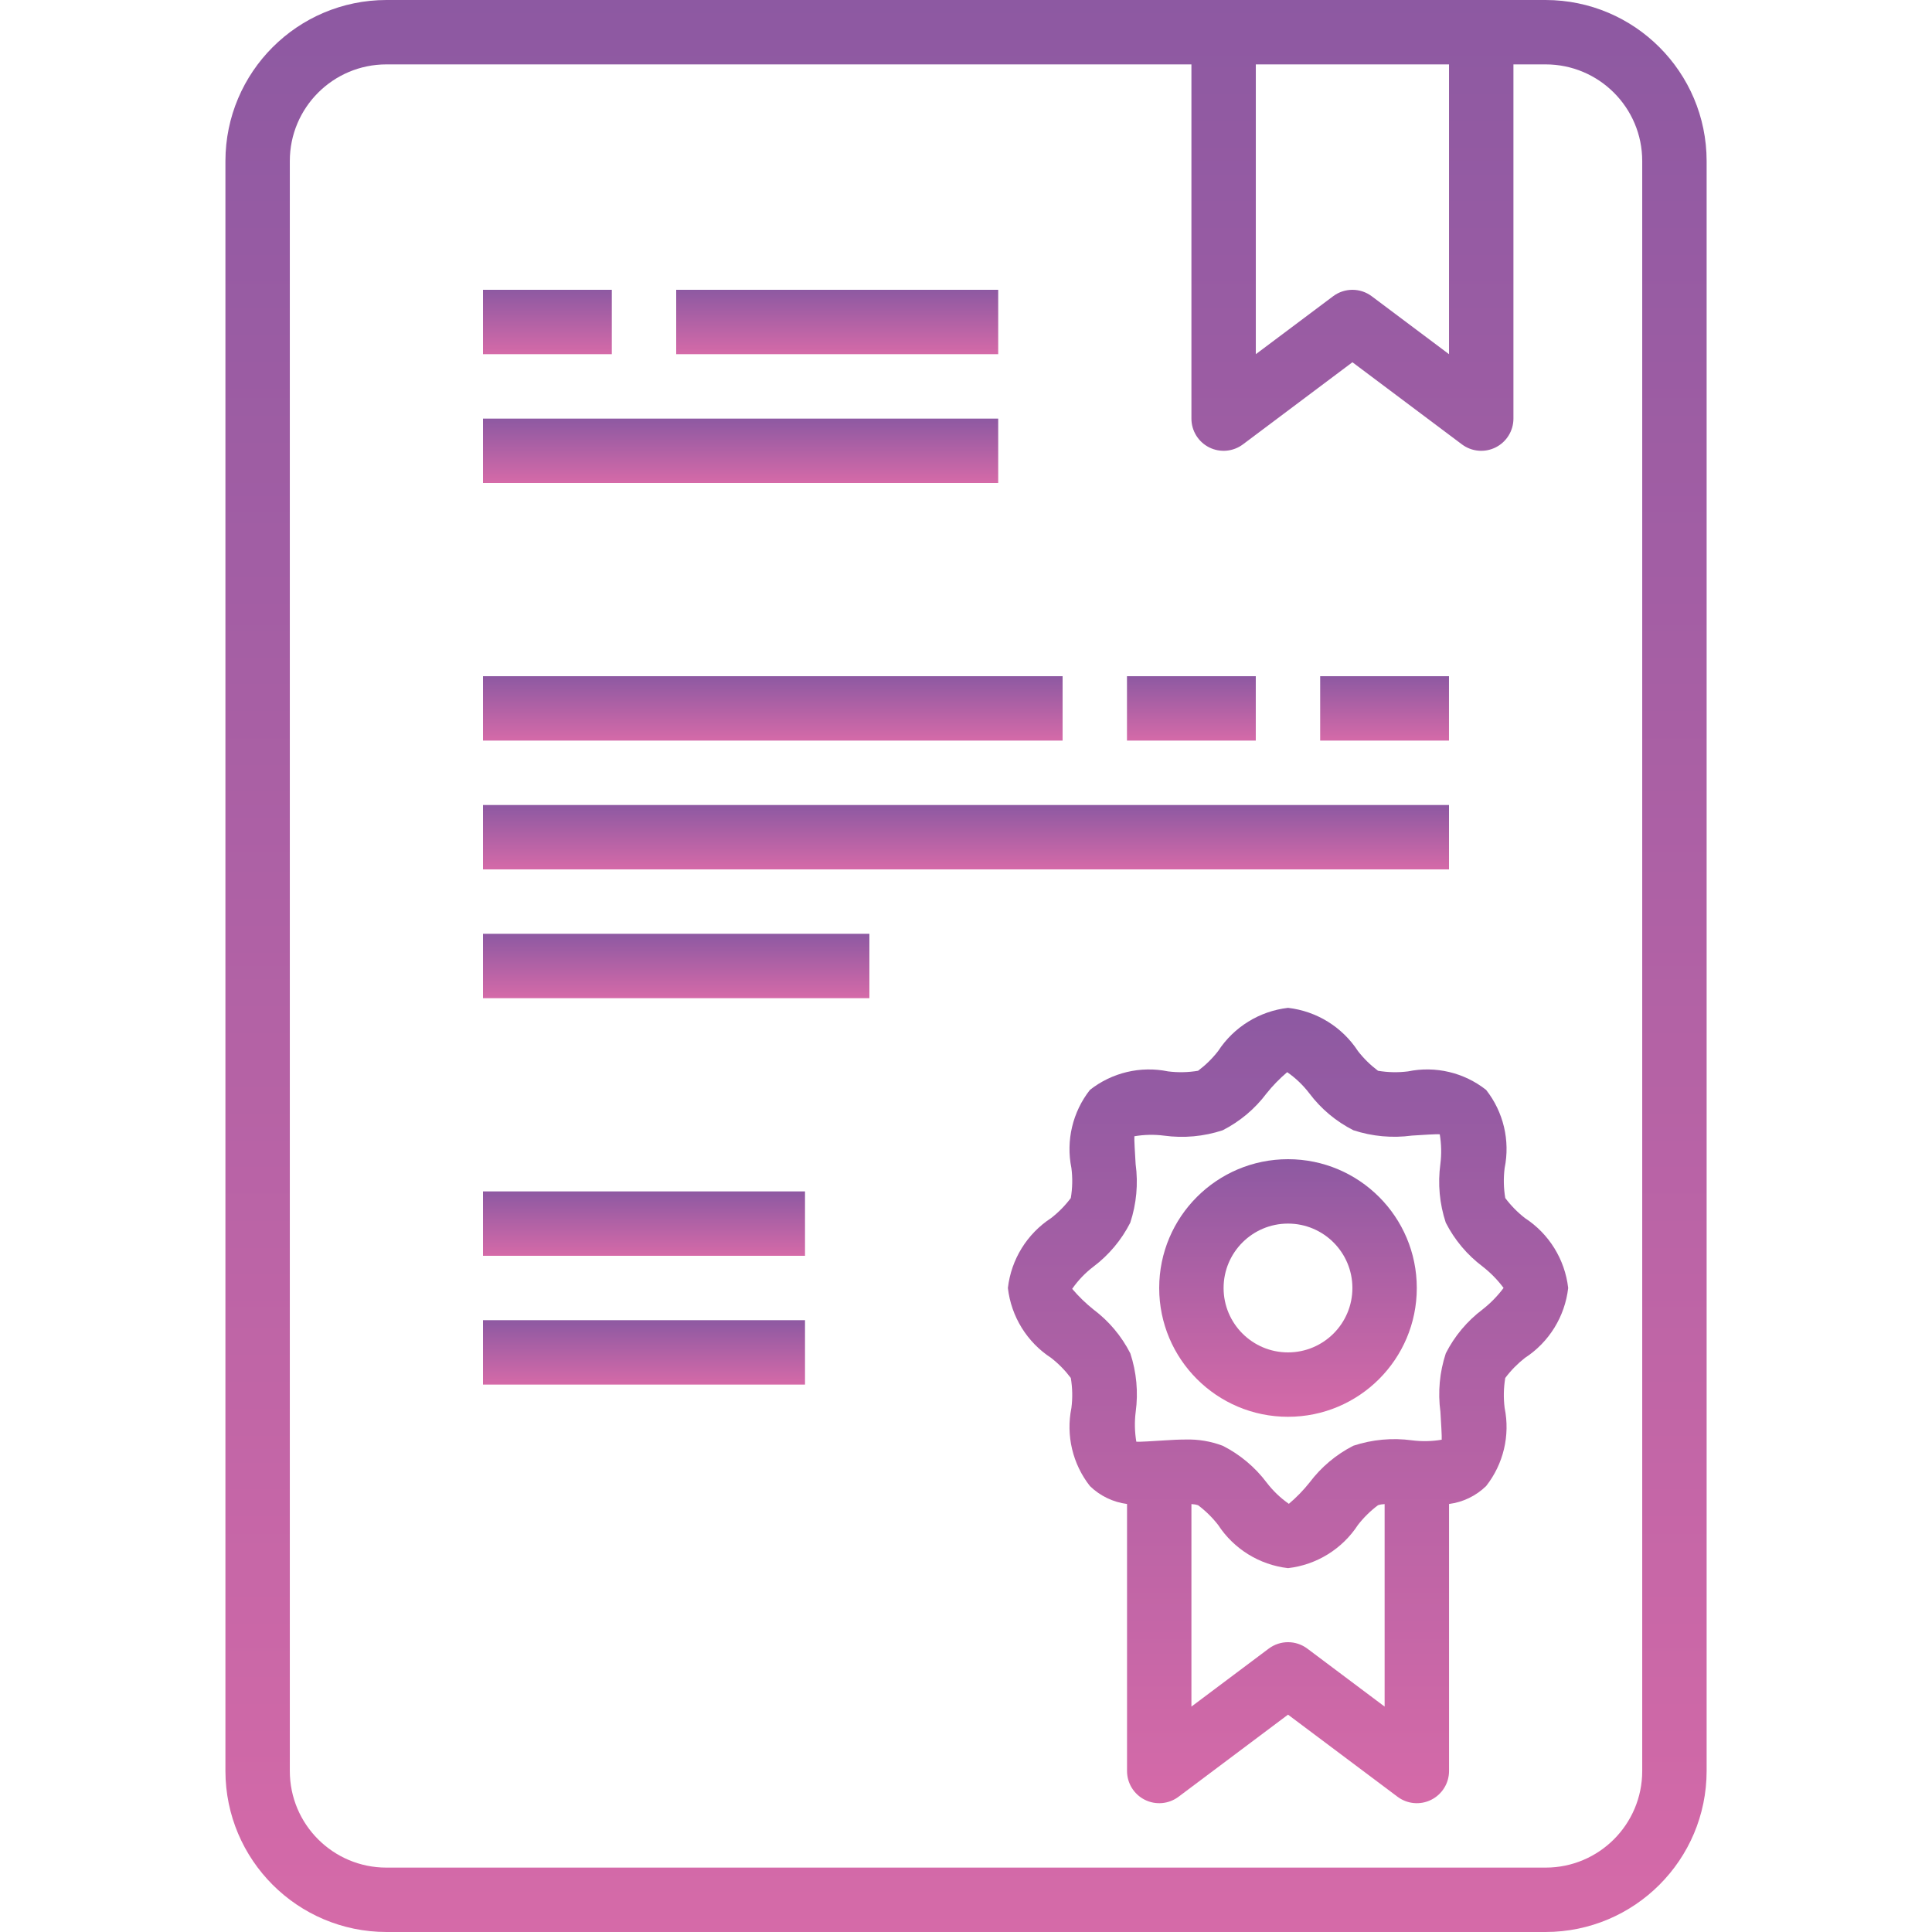
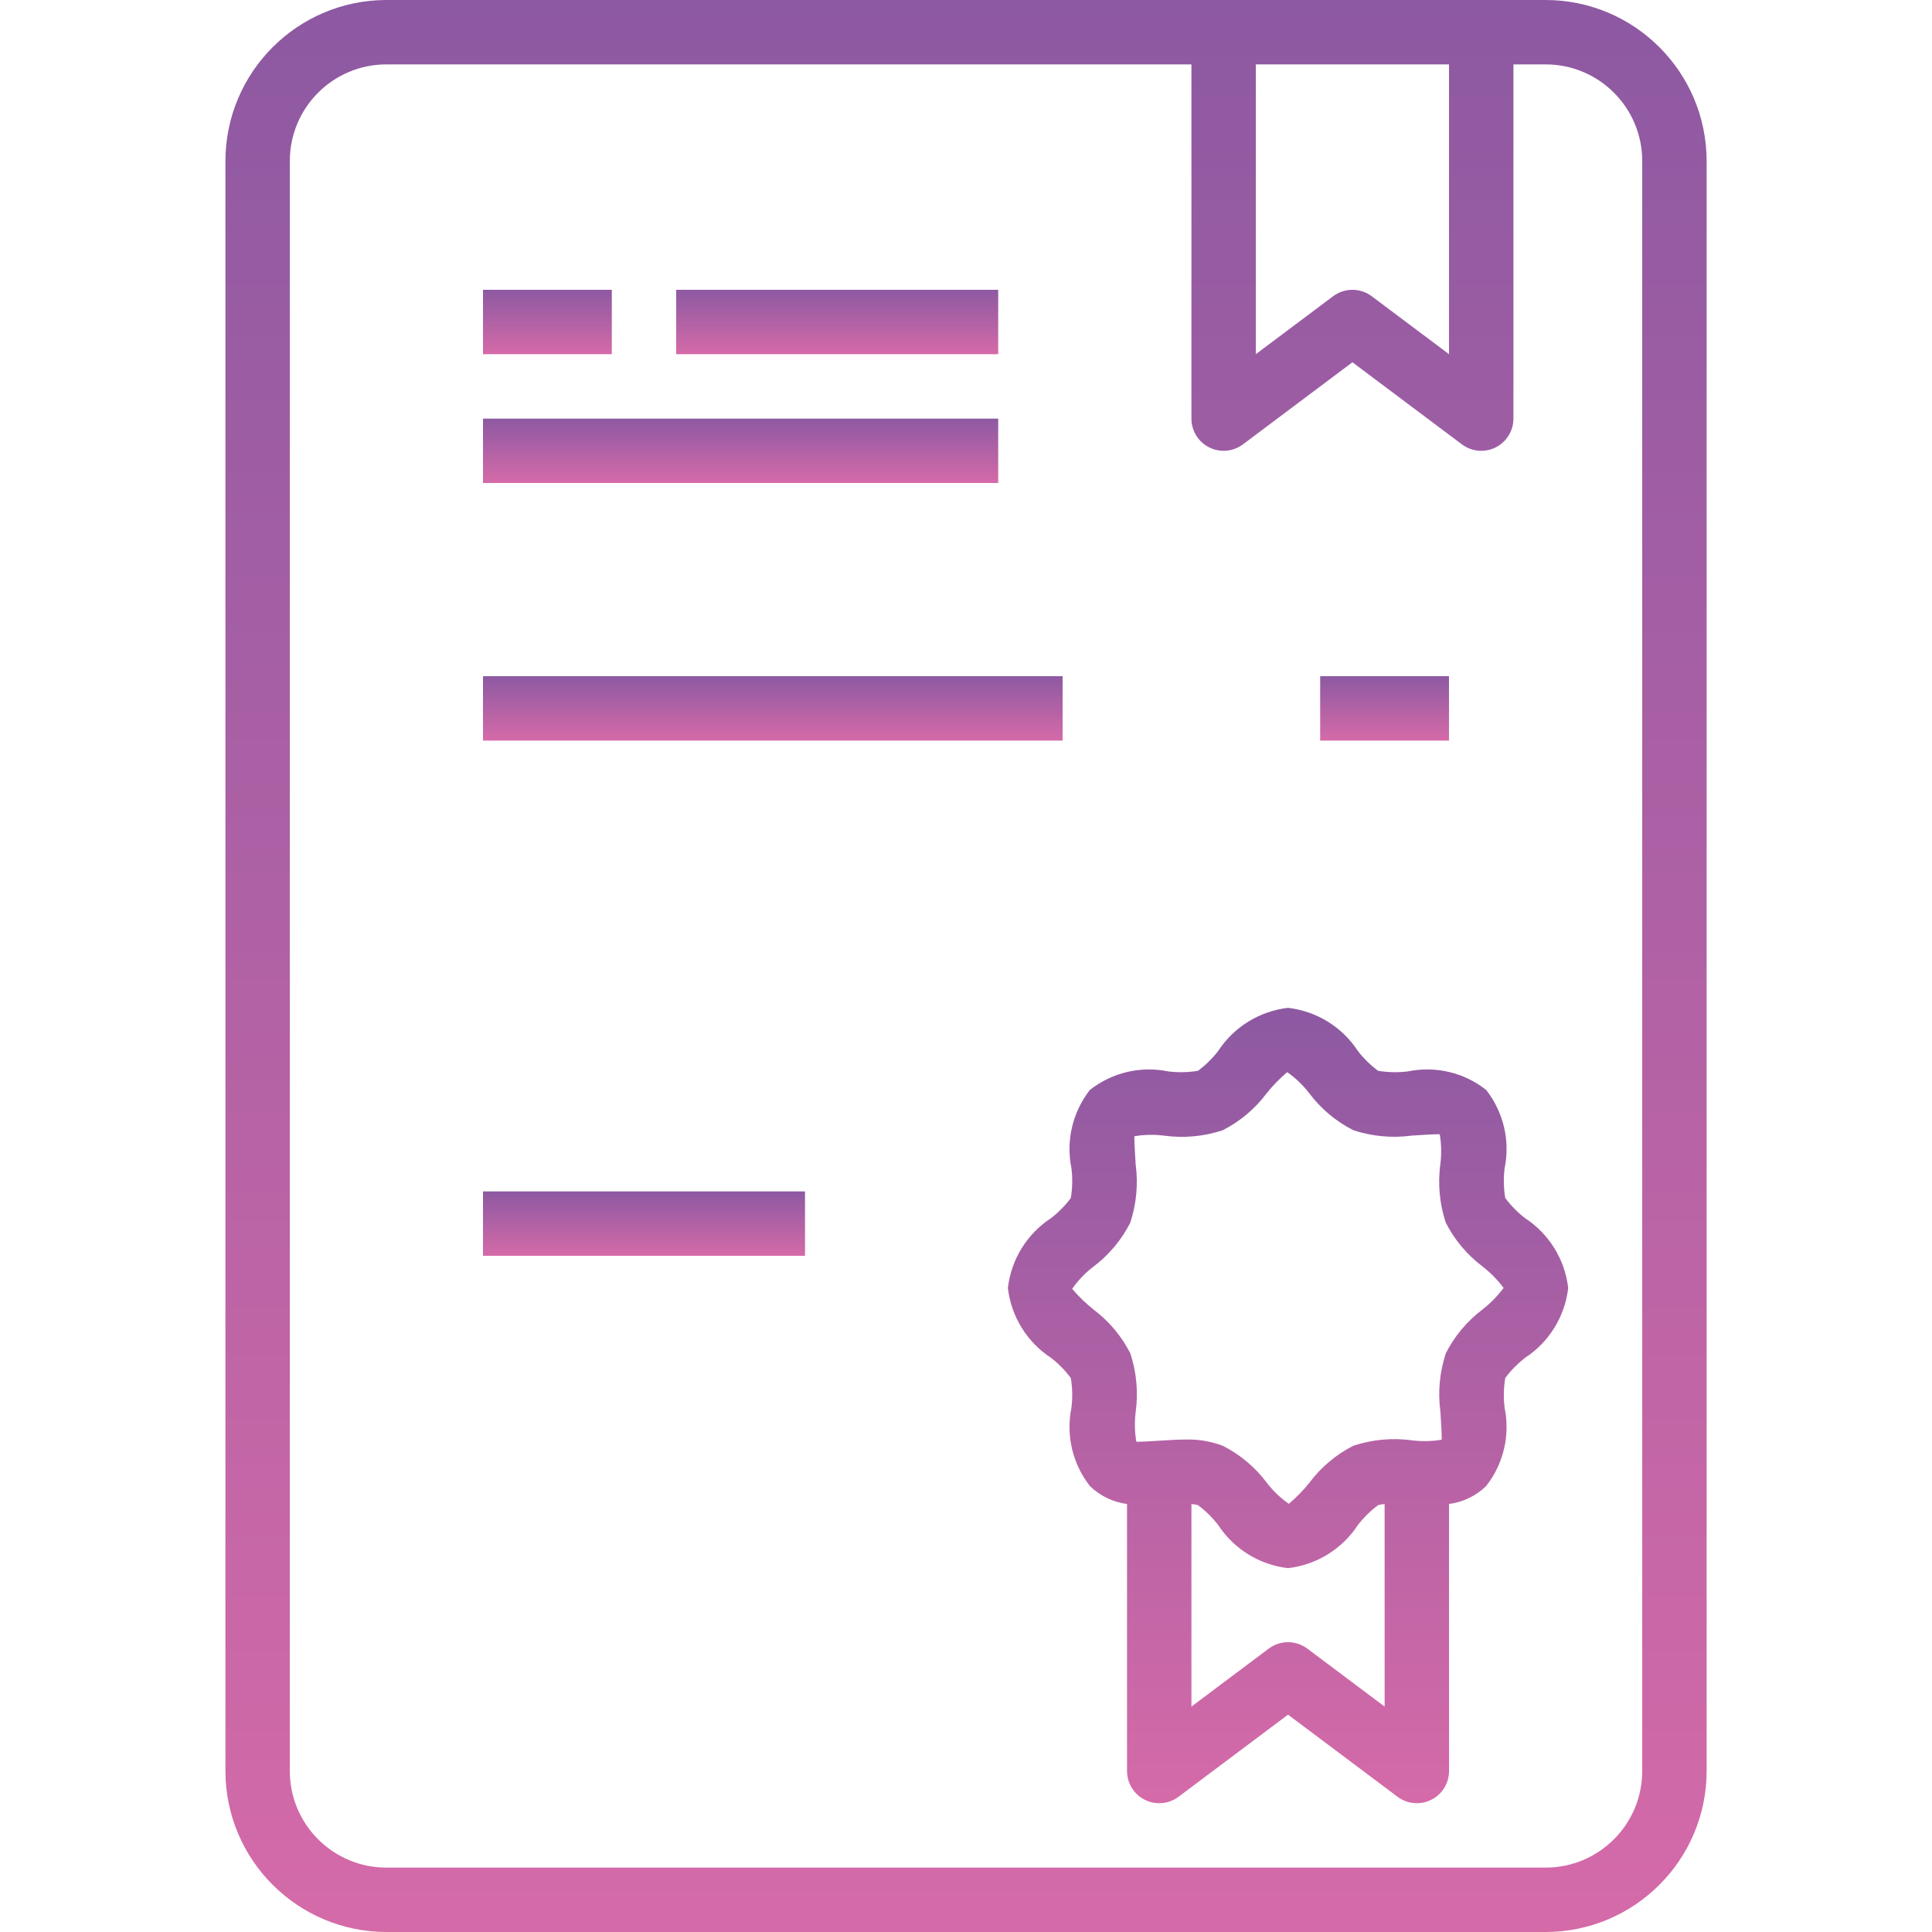
<svg xmlns="http://www.w3.org/2000/svg" width="100" height="100" viewBox="0 0 100 100" fill="none">
  <g clip-path="url(#clip0_184_147)">
    <path d="M80.001 0H20.001C15.401 0.006 11.674 3.733 11.668 8.333V91.667C11.674 96.267 15.401 99.994 20.001 100H80.001C84.602 99.994 88.329 96.267 88.335 91.667V8.333C88.329 3.733 84.602 0.006 80.001 0ZM75.001 3.333V18.333L71.001 15.334C70.409 14.889 69.594 14.889 69.001 15.334L65.001 18.333V3.333H75.001ZM85.001 91.667C85.001 94.428 82.763 96.667 80.001 96.667H20.001C17.24 96.667 15.001 94.428 15.001 91.667V8.333C15.001 5.572 17.24 3.333 20.001 3.333H61.668V21.667C61.668 22.298 62.024 22.875 62.589 23.158C63.154 23.44 63.829 23.379 64.335 23L70.001 18.75L75.668 23C76.173 23.379 76.849 23.44 77.413 23.158C77.978 22.875 78.335 22.298 78.335 21.667V3.333H80.001C82.763 3.333 85.001 5.572 85.001 8.333V91.667Z" fill="url(#paint0_linear_184_147)" />
-     <path d="M66.667 60C62.985 60 60 62.985 60 66.667C60 70.348 62.985 73.333 66.667 73.333C70.348 73.333 73.333 70.348 73.333 66.667C73.333 62.985 70.348 60 66.667 60ZM66.667 70C64.826 70 63.333 68.507 63.333 66.667C63.333 64.826 64.826 63.333 66.667 63.333C68.507 63.333 70 64.826 70 66.667C70 68.507 68.507 70 66.667 70Z" fill="url(#paint1_linear_184_147)" />
    <path d="M78.931 63.048C78.547 62.749 78.204 62.4 77.912 62.01C77.826 61.497 77.815 60.974 77.88 60.458C78.17 59.035 77.819 57.555 76.921 56.413C75.78 55.512 74.3 55.162 72.877 55.455C72.361 55.52 71.838 55.509 71.325 55.423C70.935 55.131 70.586 54.788 70.287 54.403C69.474 53.156 68.147 52.336 66.668 52.166C65.19 52.336 63.863 53.156 63.05 54.403C62.751 54.788 62.401 55.131 62.012 55.423C61.499 55.509 60.976 55.52 60.46 55.455C59.036 55.163 57.557 55.514 56.415 56.413C55.518 57.555 55.167 59.035 55.456 60.458C55.522 60.974 55.511 61.497 55.425 62.01C55.133 62.4 54.79 62.749 54.405 63.048C53.158 63.861 52.338 65.188 52.168 66.666C52.338 68.145 53.158 69.472 54.405 70.284C54.79 70.584 55.133 70.933 55.425 71.323C55.511 71.836 55.522 72.359 55.456 72.875C55.167 74.298 55.518 75.778 56.415 76.919C56.938 77.427 57.611 77.753 58.335 77.846V91.666C58.335 92.298 58.691 92.875 59.256 93.157C59.821 93.44 60.496 93.379 61.002 92.999L66.668 88.75L72.335 92.999C72.84 93.379 73.516 93.44 74.08 93.157C74.645 92.875 75.002 92.298 75.002 91.666V77.846C75.725 77.753 76.398 77.427 76.921 76.919C77.819 75.778 78.17 74.298 77.88 72.875C77.815 72.359 77.826 71.836 77.912 71.323C78.204 70.933 78.547 70.584 78.931 70.284C80.179 69.472 80.999 68.145 81.169 66.666C80.999 65.188 80.179 63.861 78.931 63.048ZM67.668 85.333C67.076 84.888 66.261 84.888 65.668 85.333L61.668 88.333V77.851C61.785 77.855 61.9 77.874 62.012 77.91C62.401 78.202 62.751 78.545 63.05 78.93C63.863 80.177 65.19 80.997 66.668 81.167C68.147 80.997 69.474 80.177 70.287 78.93C70.586 78.545 70.935 78.202 71.325 77.91C71.436 77.874 71.552 77.855 71.668 77.851V88.333L67.668 85.333ZM76.738 67.776C75.939 68.378 75.288 69.154 74.835 70.046C74.513 71.023 74.418 72.059 74.556 73.078C74.587 73.568 74.636 74.389 74.622 74.519C74.113 74.606 73.595 74.616 73.084 74.551C72.065 74.413 71.028 74.508 70.051 74.83C69.159 75.284 68.383 75.936 67.782 76.736C67.462 77.138 67.103 77.506 66.711 77.838C66.273 77.533 65.885 77.161 65.561 76.736C64.959 75.936 64.181 75.285 63.289 74.833C62.672 74.6 62.017 74.49 61.358 74.51C60.981 74.51 60.61 74.533 60.256 74.555C59.766 74.585 58.944 74.642 58.815 74.62C58.73 74.111 58.719 73.593 58.783 73.082C58.922 72.063 58.827 71.026 58.505 70.049C58.051 69.157 57.399 68.381 56.598 67.78C56.197 67.46 55.828 67.101 55.496 66.71C55.802 66.271 56.173 65.883 56.598 65.56C57.398 64.957 58.049 64.179 58.502 63.287C58.823 62.31 58.919 61.273 58.78 60.254C58.75 59.764 58.7 58.943 58.715 58.813C59.224 58.726 59.742 58.715 60.253 58.781C61.272 58.92 62.309 58.825 63.285 58.503C64.177 58.049 64.954 57.397 65.555 56.596C65.875 56.195 66.234 55.827 66.625 55.495C67.064 55.8 67.452 56.172 67.775 56.596C68.377 57.396 69.155 58.047 70.048 58.5C71.025 58.821 72.061 58.916 73.08 58.778C73.57 58.748 74.39 58.69 74.522 58.713C74.607 59.222 74.618 59.74 74.553 60.251C74.415 61.27 74.51 62.307 74.832 63.283C75.286 64.175 75.938 64.952 76.738 65.553C77.148 65.873 77.514 66.246 77.825 66.663C77.514 67.081 77.148 67.455 76.738 67.776Z" fill="url(#paint2_linear_184_147)" />
    <path d="M25 15H31.667V18.333H25V15Z" fill="url(#paint3_linear_184_147)" />
    <path d="M35 15H51.667V18.333H35V15Z" fill="url(#paint4_linear_184_147)" />
    <path d="M25 21.667H51.667V25H25V21.667Z" fill="url(#paint5_linear_184_147)" />
    <path d="M25 35H55V38.333H25V35Z" fill="url(#paint6_linear_184_147)" />
-     <path d="M58.332 35H64.999V38.333H58.332V35Z" fill="url(#paint7_linear_184_147)" />
    <path d="M68.332 35H74.999V38.333H68.332V35Z" fill="url(#paint8_linear_184_147)" />
-     <path d="M25 41.667H75V45H25V41.667Z" fill="url(#paint9_linear_184_147)" />
-     <path d="M25 48.333H45V51.666H25V48.333Z" fill="url(#paint10_linear_184_147)" />
    <path d="M25 61.667H41.667V65H25V61.667Z" fill="url(#paint11_linear_184_147)" />
-     <path d="M25 68.333H41.667V71.666H25V68.333Z" fill="url(#paint12_linear_184_147)" />
  </g>
  <defs>
    <linearGradient id="paint0_linear_184_147" x1="50.001" y1="0" x2="50.001" y2="100" gradientUnits="userSpaceOnUse">
      <stop stop-color="#8D59A2" />
      <stop offset="1" stop-color="#D56AA8" />
    </linearGradient>
    <linearGradient id="paint1_linear_184_147" x1="66.667" y1="60" x2="66.667" y2="73.333" gradientUnits="userSpaceOnUse">
      <stop stop-color="#8D59A2" />
      <stop offset="1" stop-color="#D56AA8" />
    </linearGradient>
    <linearGradient id="paint2_linear_184_147" x1="66.668" y1="52.166" x2="66.668" y2="93.333" gradientUnits="userSpaceOnUse">
      <stop stop-color="#8D59A2" />
      <stop offset="1" stop-color="#D56AA8" />
    </linearGradient>
    <linearGradient id="paint3_linear_184_147" x1="28.333" y1="15" x2="28.333" y2="18.333" gradientUnits="userSpaceOnUse">
      <stop stop-color="#8D59A2" />
      <stop offset="1" stop-color="#D56AA8" />
    </linearGradient>
    <linearGradient id="paint4_linear_184_147" x1="43.333" y1="15" x2="43.333" y2="18.333" gradientUnits="userSpaceOnUse">
      <stop stop-color="#8D59A2" />
      <stop offset="1" stop-color="#D56AA8" />
    </linearGradient>
    <linearGradient id="paint5_linear_184_147" x1="38.333" y1="21.667" x2="38.333" y2="25" gradientUnits="userSpaceOnUse">
      <stop stop-color="#8D59A2" />
      <stop offset="1" stop-color="#D56AA8" />
    </linearGradient>
    <linearGradient id="paint6_linear_184_147" x1="40" y1="35" x2="40" y2="38.333" gradientUnits="userSpaceOnUse">
      <stop stop-color="#8D59A2" />
      <stop offset="1" stop-color="#D56AA8" />
    </linearGradient>
    <linearGradient id="paint7_linear_184_147" x1="61.665" y1="35" x2="61.665" y2="38.333" gradientUnits="userSpaceOnUse">
      <stop stop-color="#8D59A2" />
      <stop offset="1" stop-color="#D56AA8" />
    </linearGradient>
    <linearGradient id="paint8_linear_184_147" x1="71.665" y1="35" x2="71.665" y2="38.333" gradientUnits="userSpaceOnUse">
      <stop stop-color="#8D59A2" />
      <stop offset="1" stop-color="#D56AA8" />
    </linearGradient>
    <linearGradient id="paint9_linear_184_147" x1="50" y1="41.667" x2="50" y2="45" gradientUnits="userSpaceOnUse">
      <stop stop-color="#8D59A2" />
      <stop offset="1" stop-color="#D56AA8" />
    </linearGradient>
    <linearGradient id="paint10_linear_184_147" x1="35" y1="48.333" x2="35" y2="51.666" gradientUnits="userSpaceOnUse">
      <stop stop-color="#8D59A2" />
      <stop offset="1" stop-color="#D56AA8" />
    </linearGradient>
    <linearGradient id="paint11_linear_184_147" x1="33.333" y1="61.667" x2="33.333" y2="65" gradientUnits="userSpaceOnUse">
      <stop stop-color="#8D59A2" />
      <stop offset="1" stop-color="#D56AA8" />
    </linearGradient>
    <linearGradient id="paint12_linear_184_147" x1="33.333" y1="68.333" x2="33.333" y2="71.666" gradientUnits="userSpaceOnUse">
      <stop stop-color="#8D59A2" />
      <stop offset="1" stop-color="#D56AA8" />
    </linearGradient>
    <clipPath id="clip0_184_147">
      <rect width="100" height="100" fill="white" />
    </clipPath>
  </defs>
</svg>